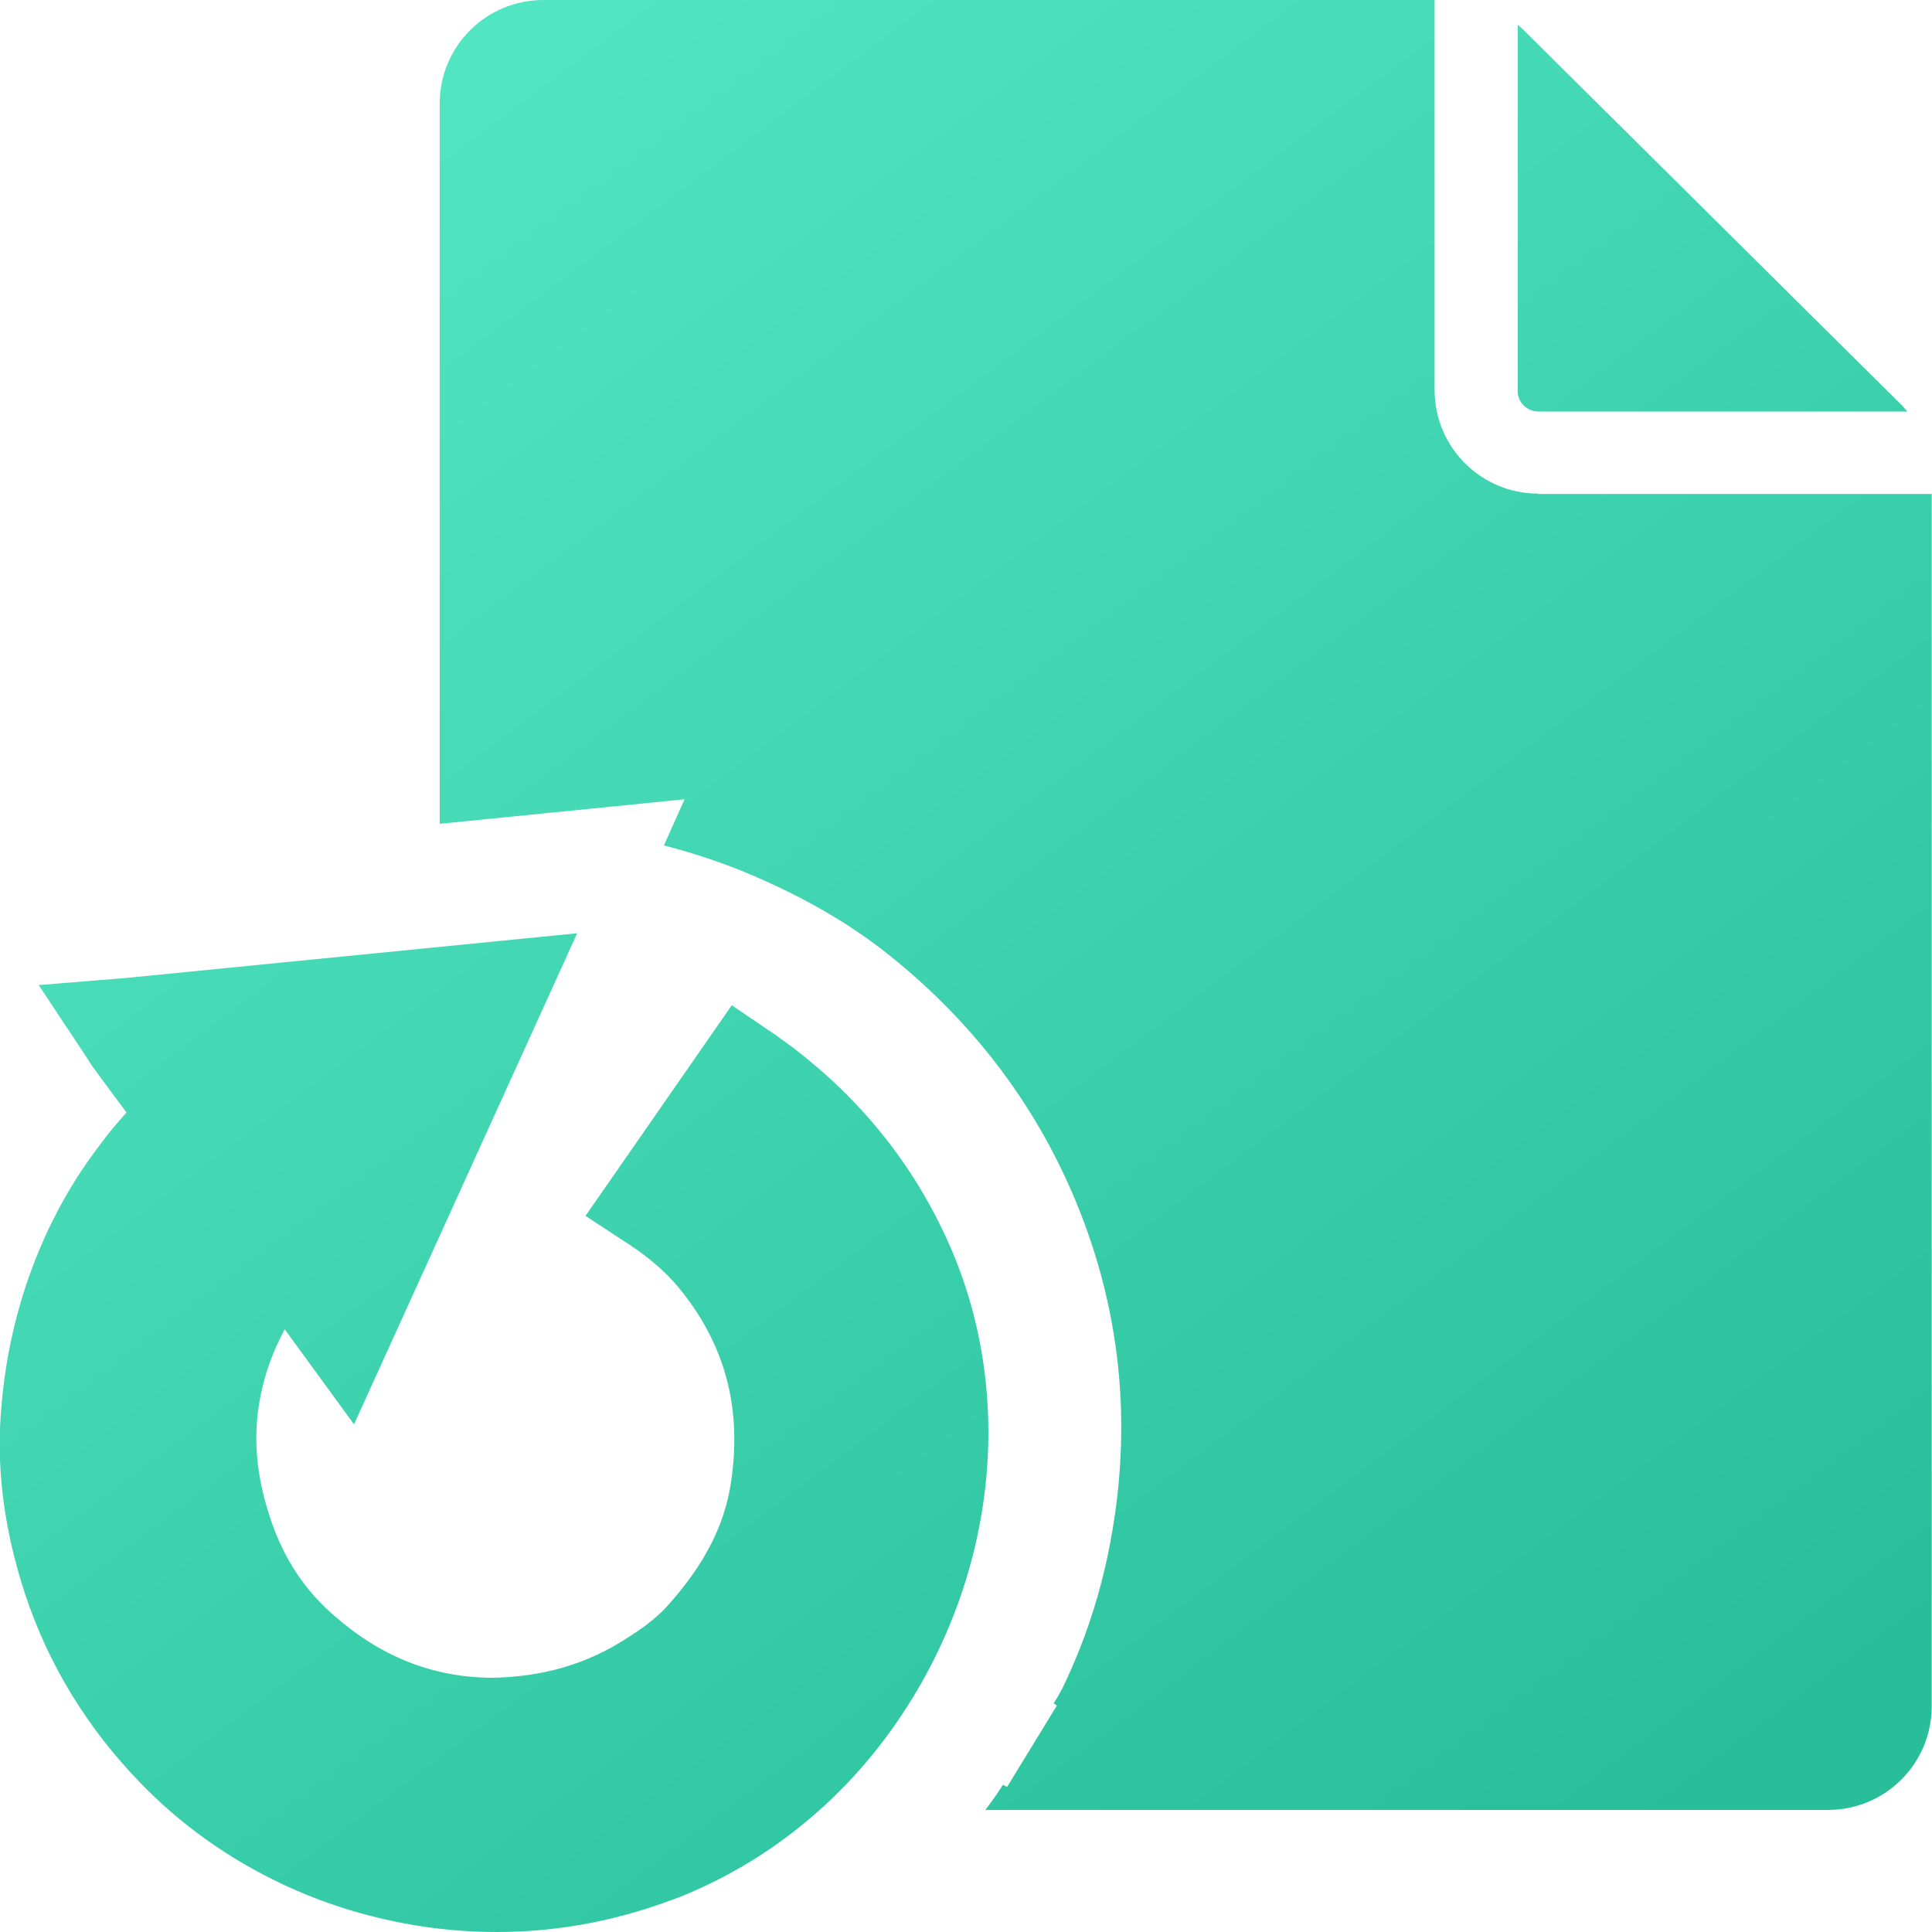
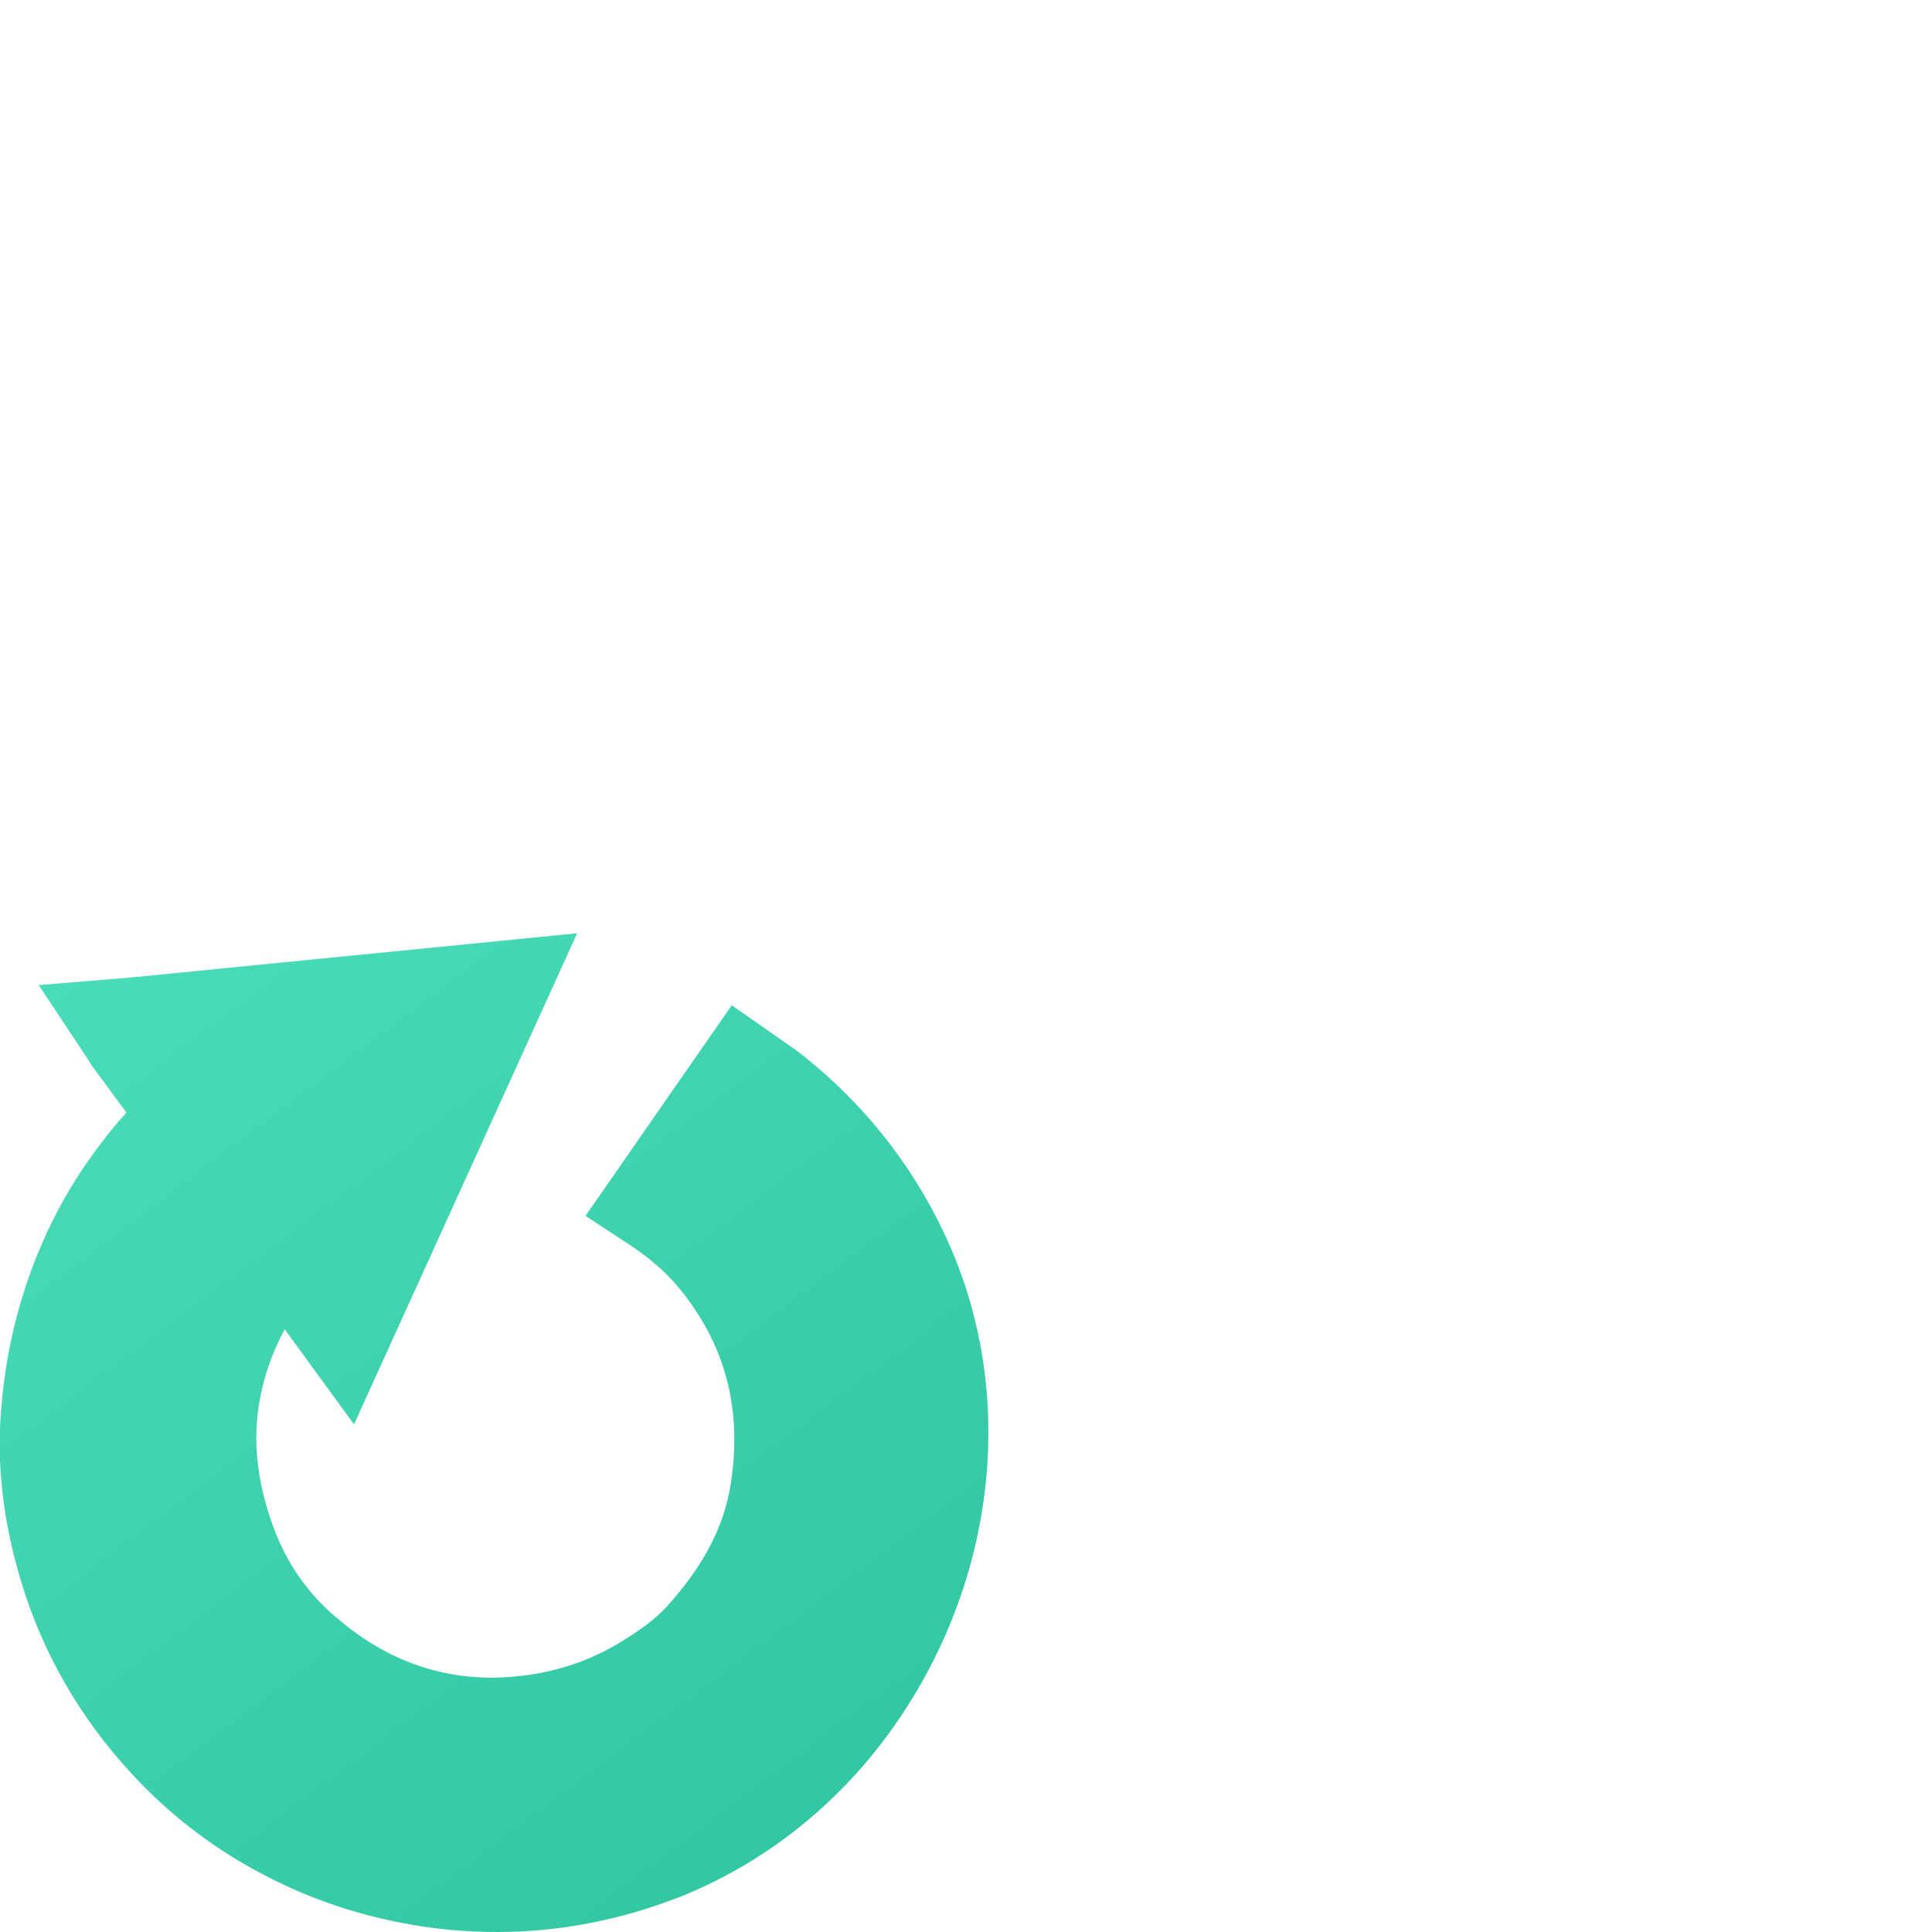
<svg xmlns="http://www.w3.org/2000/svg" width="38" height="38" viewBox="0 0 38 38" fill="none">
-   <path d="M18.746 24.651C18.089 23.086 17.062 21.748 15.699 20.685C15.556 20.572 15.406 20.466 15.249 20.353L14.393 19.772L11.516 23.915L12.401 24.495C12.765 24.736 13.086 25.012 13.336 25.31C14.264 26.429 14.607 27.703 14.371 29.198C14.243 30.005 13.857 30.763 13.172 31.535C12.979 31.761 12.73 31.966 12.373 32.193C11.538 32.745 10.653 32.986 9.654 33C8.519 32.986 7.513 32.597 6.585 31.789C6 31.287 5.586 30.663 5.329 29.899C5.065 29.127 4.986 28.412 5.079 27.725C5.158 27.158 5.336 26.634 5.6 26.145L6.963 28.015L11.352 18.356L2.495 19.234L0.761 19.375L1.71 20.806L1.803 20.954C2.032 21.266 2.26 21.578 2.488 21.882C2.296 22.095 2.117 22.307 1.953 22.534C1.482 23.15 1.09 23.83 0.783 24.559C0.369 25.543 0.112 26.599 0.026 27.689C-0.074 28.787 0.062 29.934 0.412 31.095C0.833 32.498 1.561 33.772 2.581 34.877C3.373 35.741 4.308 36.442 5.364 36.966C6.171 37.37 7.027 37.653 7.912 37.823C8.533 37.943 9.154 38 9.775 38C10.903 38 12.023 37.802 13.115 37.405C13.243 37.356 13.379 37.313 13.486 37.264C15.07 36.605 16.455 35.507 17.49 34.084C19.531 31.279 20.009 27.661 18.739 24.637L18.746 24.651Z" fill="url(#paint0_linear_9798_1297)" />
-   <path d="M30.258 8.094H37.516C37.48 8.052 37.444 8.016 37.409 7.974L29.972 0.595C29.936 0.56 29.894 0.524 29.851 0.489V7.691C29.851 7.917 30.036 8.094 30.258 8.094Z" fill="url(#paint1_linear_9798_1297)" />
-   <path d="M30.258 9.709C29.13 9.709 28.224 8.802 28.217 7.684V0H10.689C9.561 0 8.655 0.906 8.648 2.025V16.203L13.465 15.721L13.058 16.628C13.765 16.812 14.443 17.046 15.085 17.343C15.977 17.747 16.726 18.193 17.383 18.703C19.067 20.02 20.331 21.656 21.137 23.575C22.101 25.869 22.307 28.298 21.744 30.791C21.565 31.577 21.301 32.349 20.951 33.092C20.88 33.248 20.802 33.383 20.723 33.503L20.787 33.546L19.809 35.146L19.724 35.104C19.724 35.104 19.703 35.139 19.695 35.153C19.595 35.309 19.488 35.458 19.381 35.599H35.953C37.081 35.599 37.987 34.693 37.994 33.574V9.716H30.251L30.258 9.709Z" fill="url(#paint2_linear_9798_1297)" />
+   <path d="M18.746 24.651C18.089 23.086 17.062 21.748 15.699 20.685L14.393 19.772L11.516 23.915L12.401 24.495C12.765 24.736 13.086 25.012 13.336 25.31C14.264 26.429 14.607 27.703 14.371 29.198C14.243 30.005 13.857 30.763 13.172 31.535C12.979 31.761 12.73 31.966 12.373 32.193C11.538 32.745 10.653 32.986 9.654 33C8.519 32.986 7.513 32.597 6.585 31.789C6 31.287 5.586 30.663 5.329 29.899C5.065 29.127 4.986 28.412 5.079 27.725C5.158 27.158 5.336 26.634 5.6 26.145L6.963 28.015L11.352 18.356L2.495 19.234L0.761 19.375L1.71 20.806L1.803 20.954C2.032 21.266 2.26 21.578 2.488 21.882C2.296 22.095 2.117 22.307 1.953 22.534C1.482 23.15 1.09 23.83 0.783 24.559C0.369 25.543 0.112 26.599 0.026 27.689C-0.074 28.787 0.062 29.934 0.412 31.095C0.833 32.498 1.561 33.772 2.581 34.877C3.373 35.741 4.308 36.442 5.364 36.966C6.171 37.37 7.027 37.653 7.912 37.823C8.533 37.943 9.154 38 9.775 38C10.903 38 12.023 37.802 13.115 37.405C13.243 37.356 13.379 37.313 13.486 37.264C15.07 36.605 16.455 35.507 17.49 34.084C19.531 31.279 20.009 27.661 18.739 24.637L18.746 24.651Z" fill="url(#paint0_linear_9798_1297)" />
  <defs>
    <linearGradient id="paint0_linear_9798_1297" x1="10.251" y1="-6.56342e-07" x2="35.644" y2="33.776" gradientUnits="userSpaceOnUse">
      <stop stop-color="#52E5C2" />
      <stop offset="1" stop-color="#28BE9A" />
    </linearGradient>
    <linearGradient id="paint1_linear_9798_1297" x1="10.251" y1="-6.56342e-07" x2="35.644" y2="33.776" gradientUnits="userSpaceOnUse">
      <stop stop-color="#52E5C2" />
      <stop offset="1" stop-color="#28BE9A" />
    </linearGradient>
    <linearGradient id="paint2_linear_9798_1297" x1="10.251" y1="-6.56342e-07" x2="35.644" y2="33.776" gradientUnits="userSpaceOnUse">
      <stop stop-color="#52E5C2" />
      <stop offset="1" stop-color="#28BE9A" />
    </linearGradient>
  </defs>
</svg>